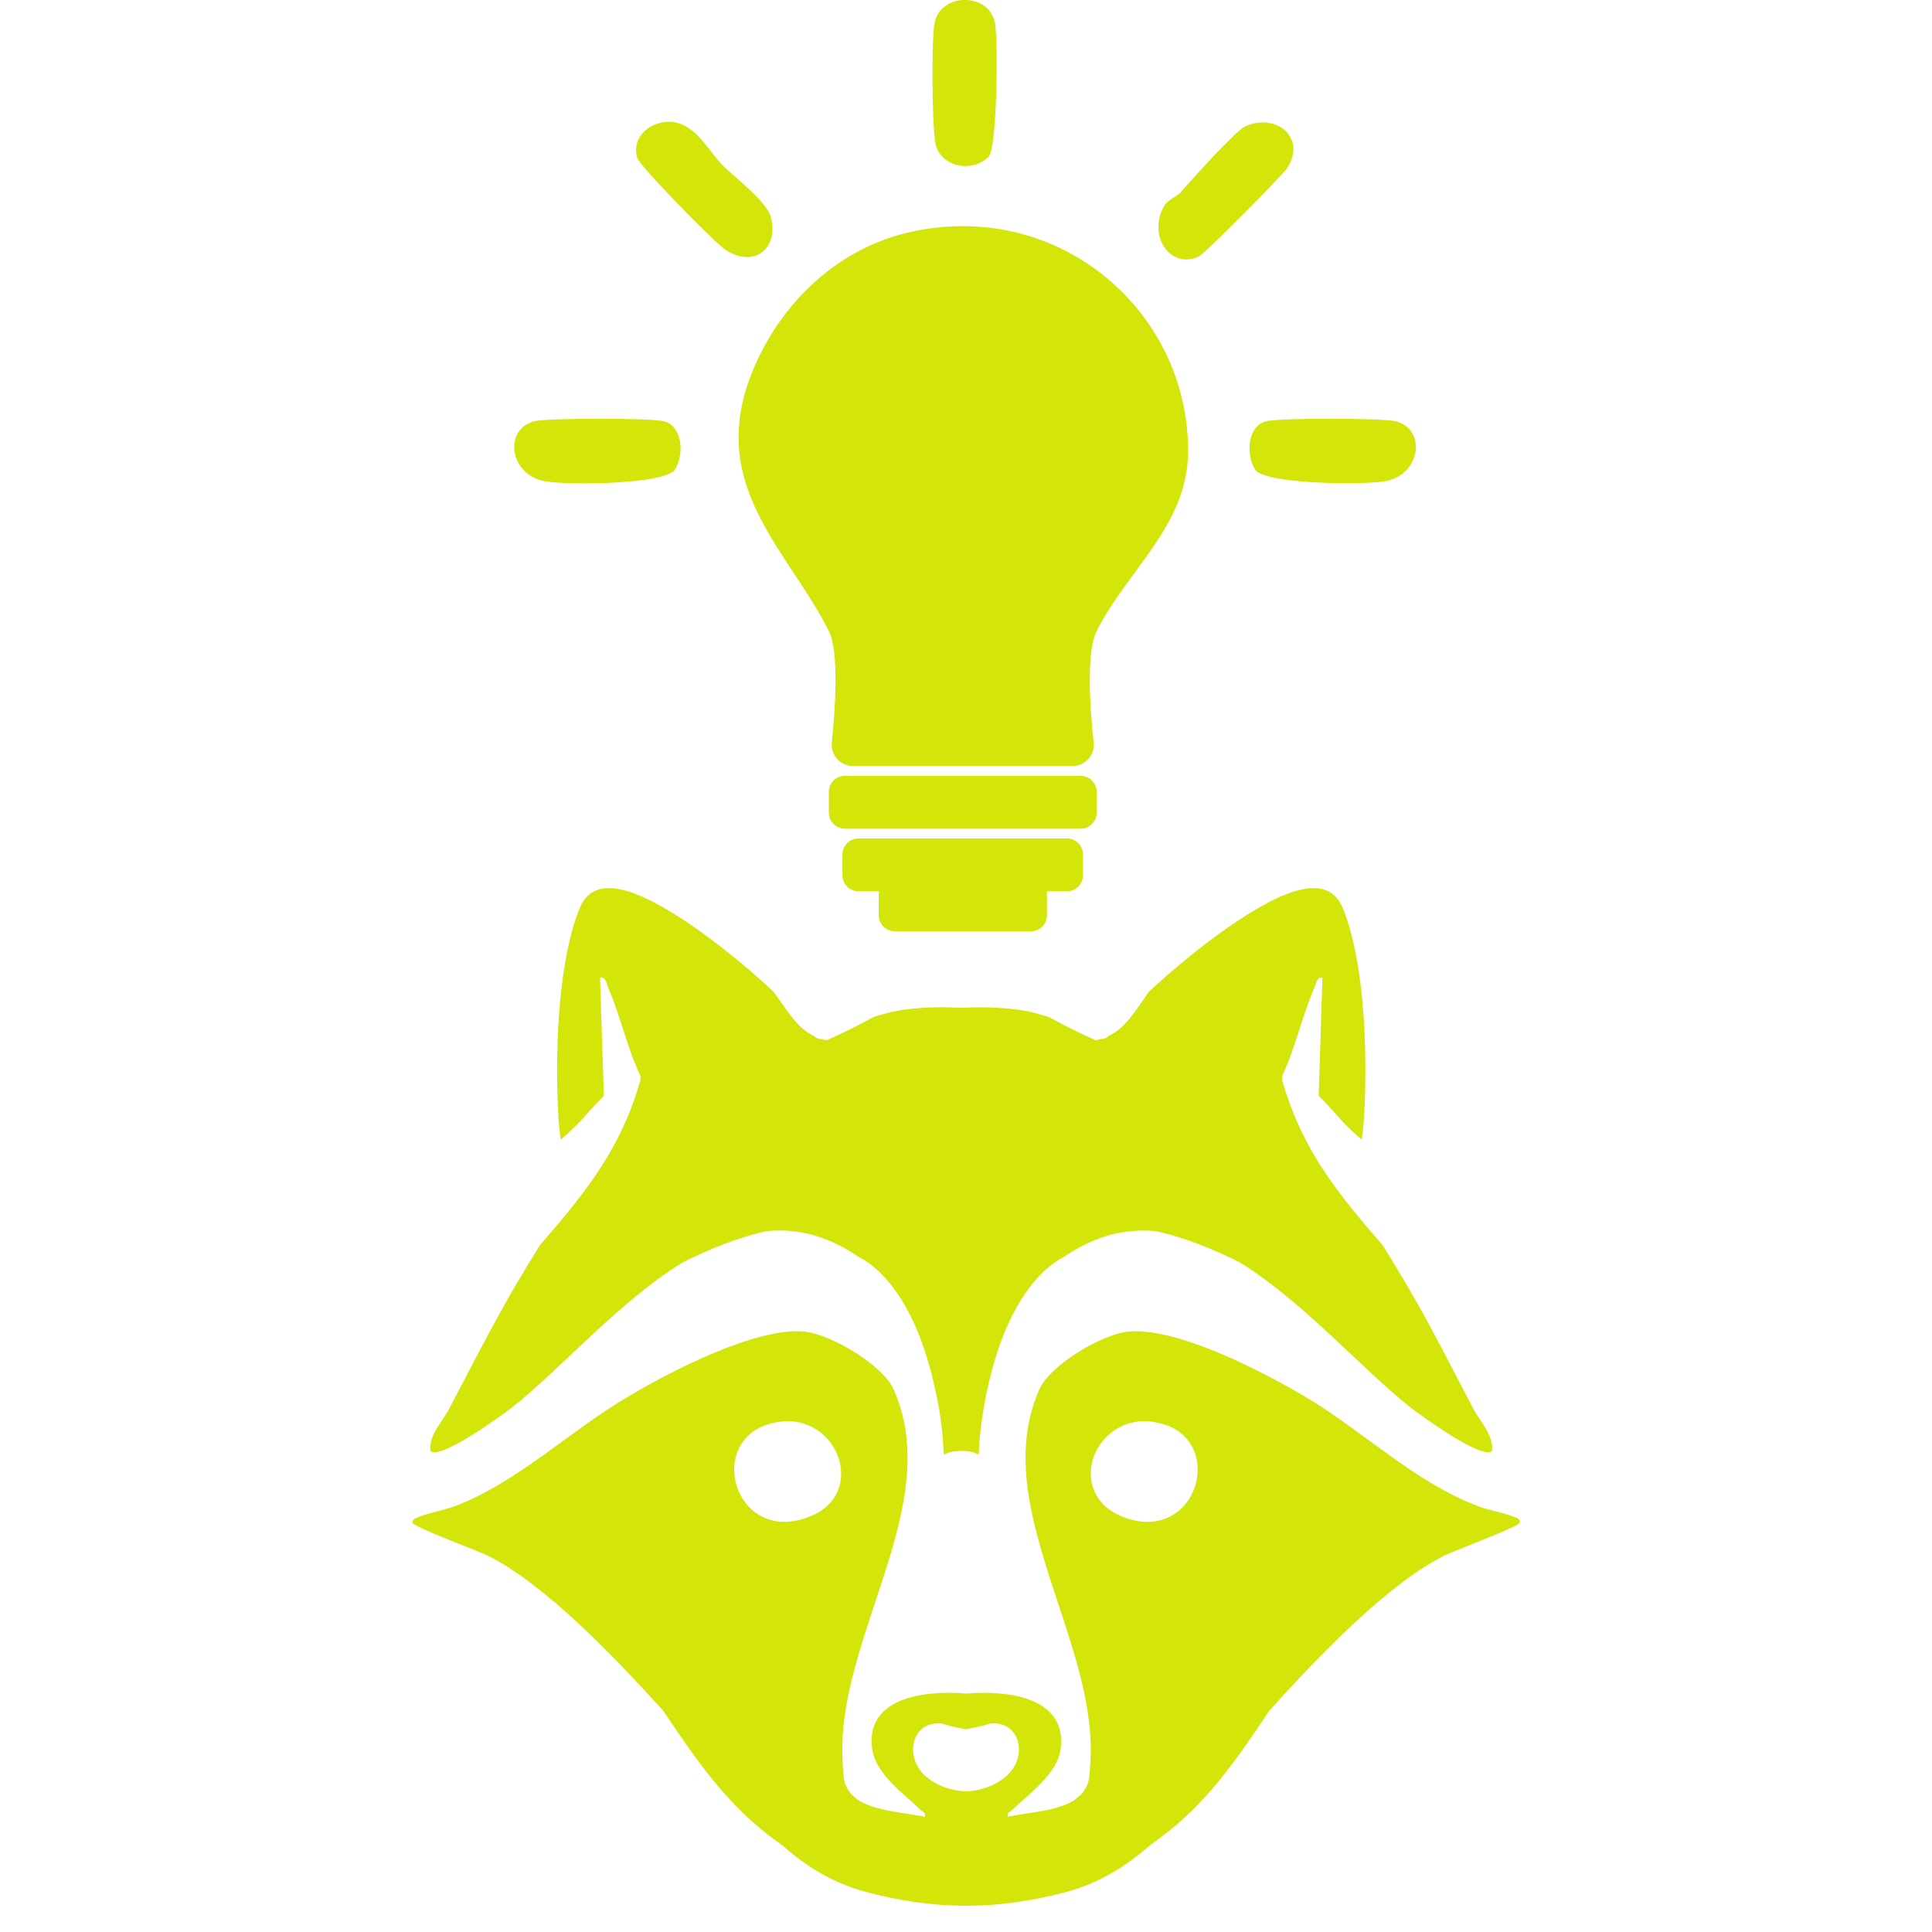
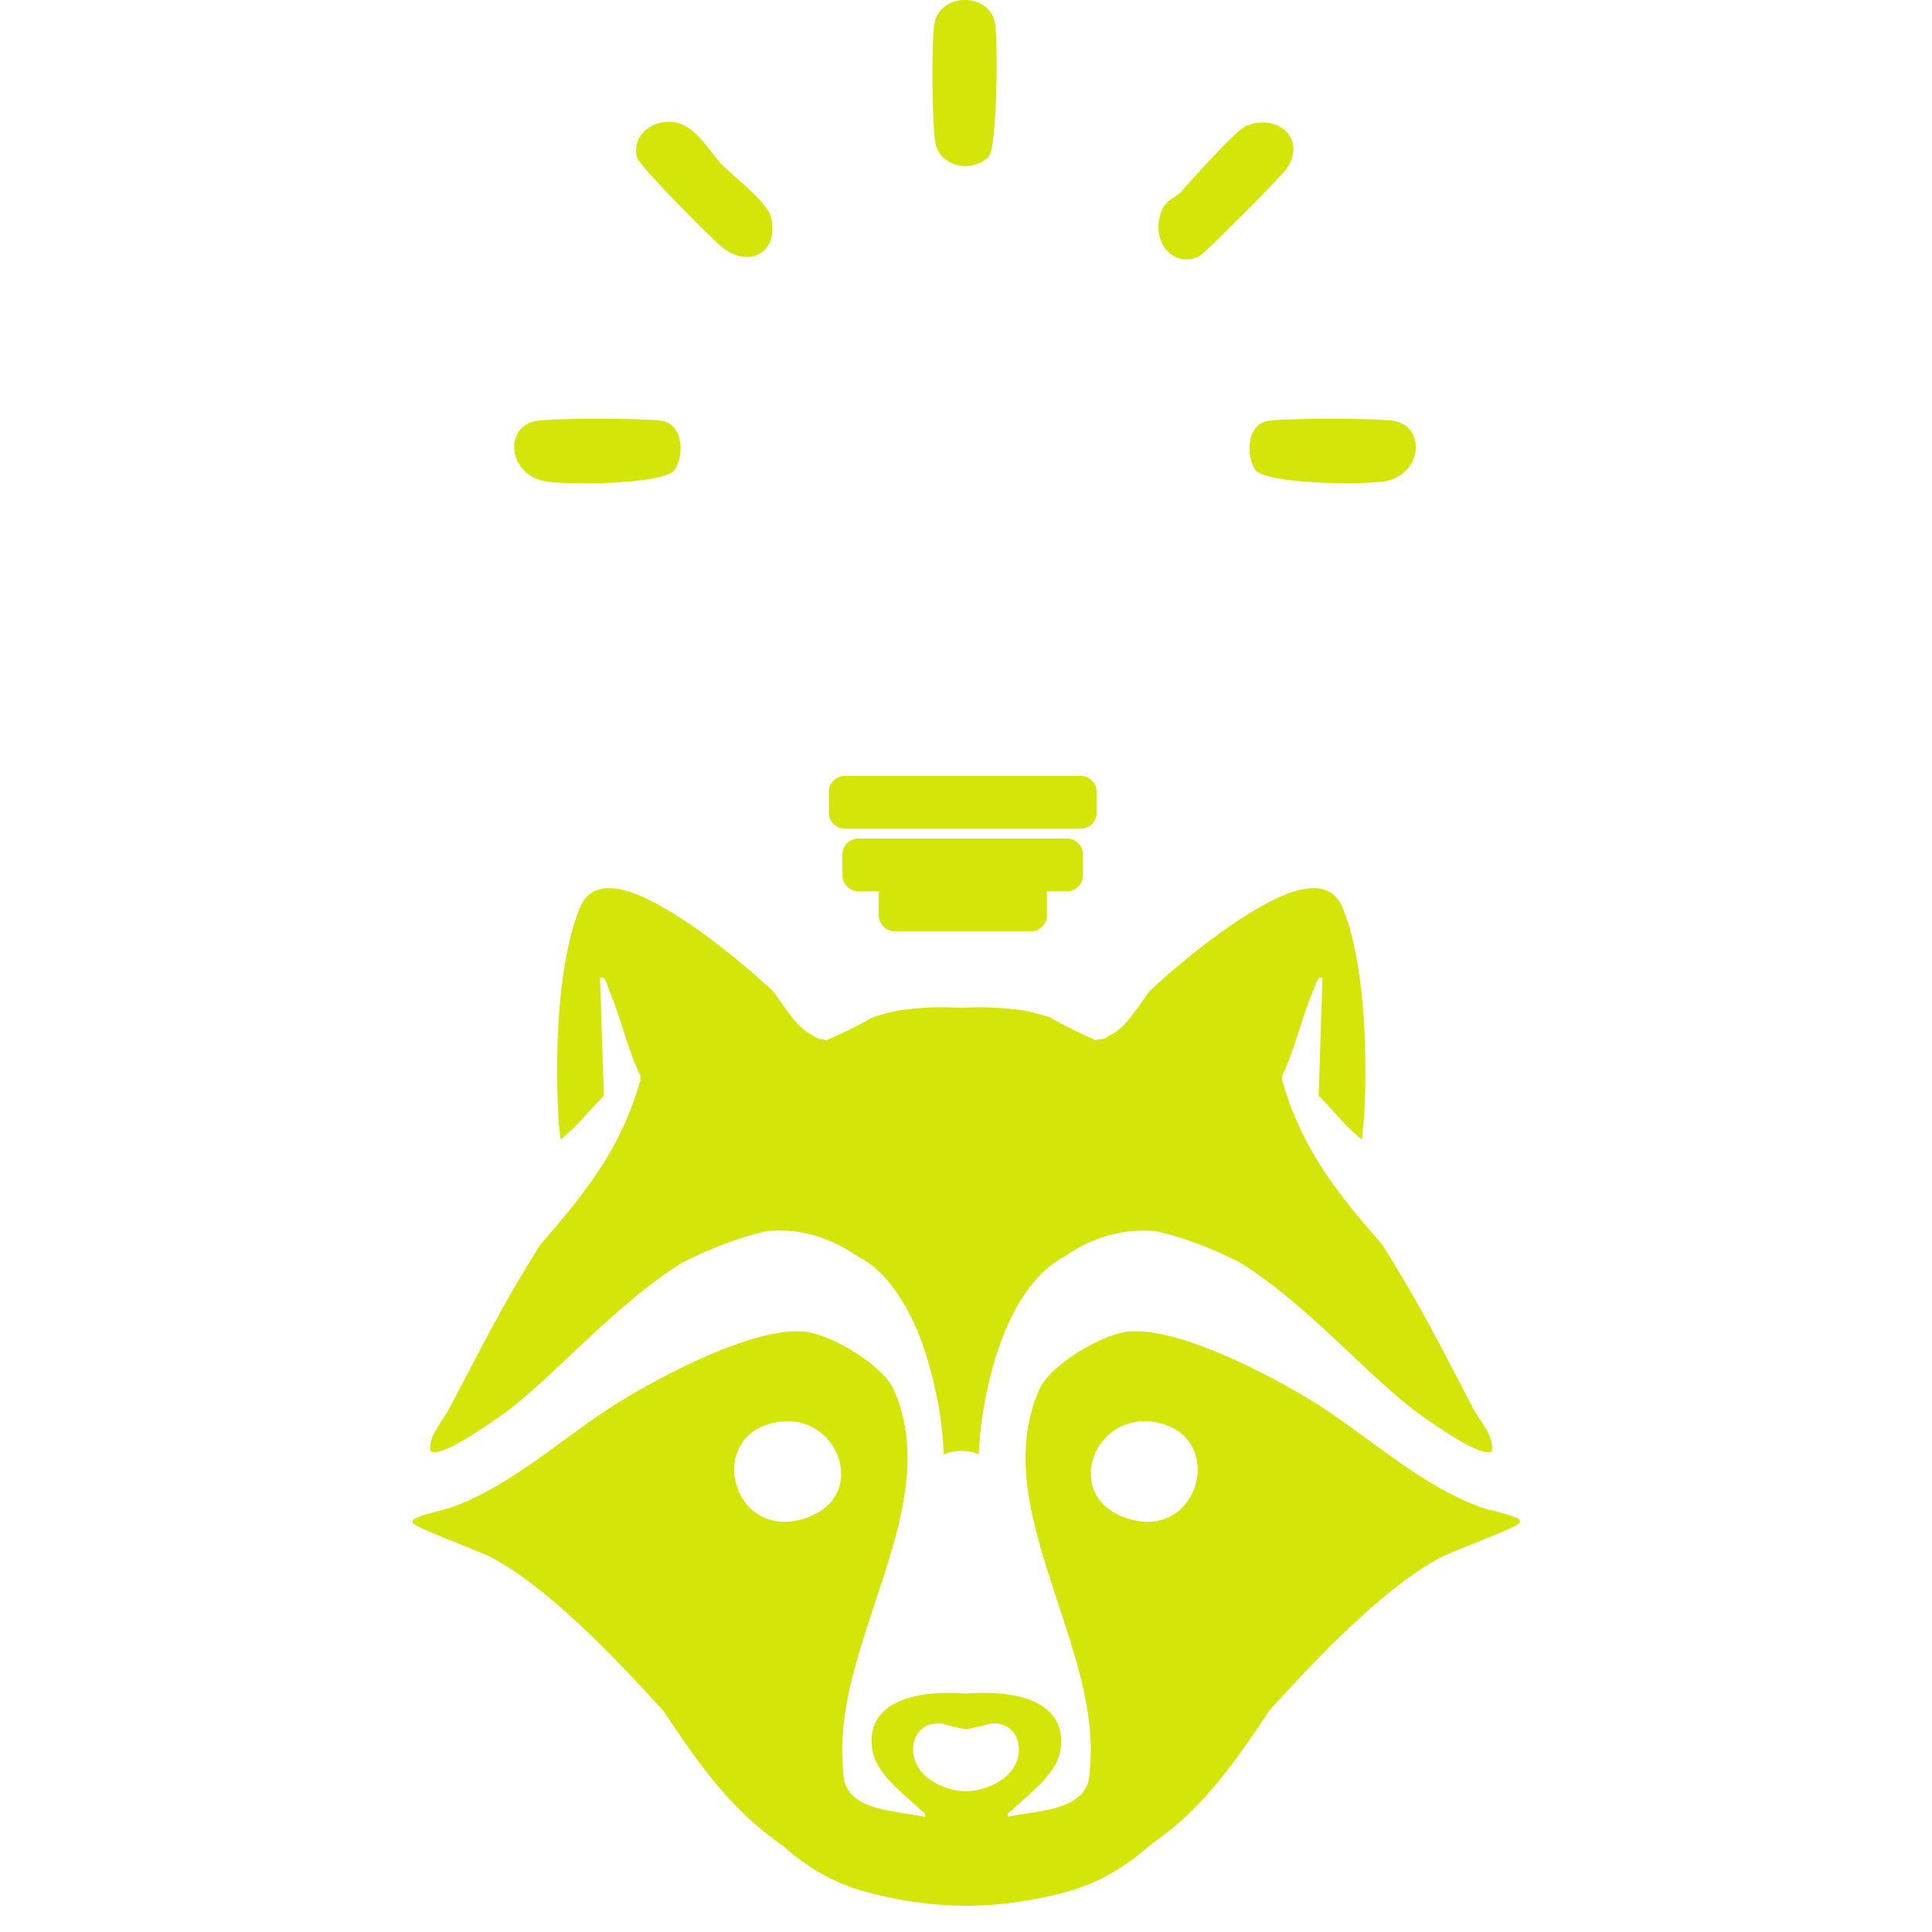
<svg xmlns="http://www.w3.org/2000/svg" width="75" height="75" viewBox="0 0 75 75" fill="none">
  <g clip-path="url(#clip0_2518_5755)">
    <path d="M38.395 6.068C37.769 6.723 36.519 6.501 36.317 5.582C36.179 4.958 36.158 1.554 36.275 0.909C36.498 -0.296 38.405 -0.317 38.628 0.909C38.745 1.554 38.713 5.719 38.384 6.068H38.395Z" fill="#D3E509" />
    <path d="M45.87 7.421C46.283 6.956 47.968 5.064 48.36 4.895C49.579 4.377 50.703 5.36 49.982 6.501C49.791 6.808 46.76 9.853 46.537 9.958C45.488 10.445 44.608 9.271 45.117 8.14C45.308 7.707 45.658 7.675 45.88 7.421H45.87Z" fill="#D3E509" />
    <path d="M28.071 6.438C28.548 6.903 29.767 7.833 29.926 8.425C30.255 9.694 29.205 10.445 28.103 9.652C27.679 9.345 24.828 6.449 24.733 6.121C24.5 5.286 25.294 4.651 26.11 4.736C27.022 4.831 27.52 5.888 28.071 6.438Z" fill="#D3E509" />
    <path d="M26.174 18.267C25.623 18.817 22.051 18.828 21.203 18.69C19.72 18.458 19.539 16.587 20.801 16.343C21.405 16.227 25.114 16.227 25.729 16.343C26.503 16.491 26.588 17.675 26.174 18.267Z" fill="#D3E509" />
    <path d="M48.749 18.267C48.336 17.675 48.42 16.491 49.194 16.343C49.809 16.227 53.519 16.227 54.123 16.343C55.384 16.587 55.204 18.458 53.72 18.69C52.883 18.817 49.3 18.807 48.749 18.267Z" fill="#D3E509" />
    <path d="M41.948 30.118H32.801C32.456 30.118 32.176 30.397 32.176 30.742V31.545C32.176 31.89 32.456 32.169 32.801 32.169H41.948C42.293 32.169 42.573 31.89 42.573 31.545V30.742C42.573 30.397 42.293 30.118 41.948 30.118Z" fill="#D3E509" />
    <path d="M41.416 32.549H33.328C32.983 32.549 32.703 32.829 32.703 33.173V33.977C32.703 34.321 32.983 34.6 33.328 34.6H41.416C41.761 34.6 42.041 34.321 42.041 33.977V33.173C42.041 32.829 41.761 32.549 41.416 32.549Z" fill="#D3E509" />
    <path d="M40.017 34.103H34.739C34.393 34.103 34.113 34.383 34.113 34.727V35.531C34.113 35.875 34.393 36.154 34.739 36.154H40.017C40.362 36.154 40.642 35.875 40.642 35.531V34.727C40.642 34.383 40.362 34.103 40.017 34.103Z" fill="#D3E509" />
    <path d="M58.787 58.893C58.532 58.777 58.129 58.693 57.78 58.597C57.631 58.555 57.483 58.513 57.356 58.46C54.897 57.53 52.894 55.532 50.647 54.21C49.004 53.238 45.676 51.504 43.789 51.694C42.772 51.8 40.758 52.984 40.344 53.946C39.539 55.764 39.751 57.699 40.281 59.665C41.054 62.593 42.517 65.596 42.326 68.439C42.305 68.714 42.305 69.01 42.22 69.264C42.189 69.327 42.157 69.401 42.114 69.465C42.072 69.539 42.019 69.613 41.945 69.687C41.86 69.75 41.765 69.824 41.68 69.898C41.002 70.311 39.889 70.363 39.21 70.511C39.178 70.511 39.147 70.511 39.126 70.533C39.083 70.353 39.2 70.353 39.274 70.279C39.687 69.877 40.291 69.423 40.715 68.873C40.949 68.577 41.129 68.249 41.171 67.9C41.436 65.966 39.285 65.596 37.514 65.744C35.744 65.596 33.582 65.966 33.858 67.9C33.911 68.249 34.08 68.566 34.314 68.873C34.727 69.412 35.352 69.877 35.755 70.279C35.84 70.353 35.946 70.353 35.903 70.533C35.882 70.533 35.85 70.533 35.829 70.511C35.14 70.374 34.027 70.311 33.349 69.898C33.254 69.835 33.169 69.761 33.084 69.687C33.02 69.623 32.968 69.549 32.914 69.465C32.883 69.401 32.84 69.327 32.809 69.264C32.734 69.01 32.724 68.714 32.713 68.439C32.522 65.606 33.974 62.593 34.759 59.676C35.289 57.699 35.501 55.764 34.695 53.946C34.271 52.984 32.257 51.8 31.24 51.694C29.364 51.504 26.025 53.238 24.393 54.21C22.135 55.532 20.132 57.519 17.684 58.46C17.546 58.513 17.408 58.555 17.249 58.597C16.899 58.693 16.518 58.777 16.242 58.893C16.147 58.936 15.988 58.978 16.02 59.115C16.052 59.285 18.616 60.215 19.051 60.447C21.266 61.61 23.831 64.306 25.739 66.399C26.873 68.091 28.007 69.761 29.608 71.061C29.862 71.273 30.127 71.463 30.381 71.643C31.293 72.457 32.332 73.101 33.635 73.45C34.95 73.799 36.221 73.979 37.462 73.979H37.557C38.786 73.979 40.058 73.799 41.373 73.45C42.676 73.101 43.715 72.446 44.626 71.643C44.881 71.463 45.146 71.262 45.4 71.061C47.011 69.771 48.145 68.101 49.269 66.41C51.187 64.295 53.742 61.61 55.967 60.437C56.402 60.204 58.967 59.274 58.999 59.105C59.03 58.967 58.882 58.925 58.776 58.883L58.787 58.893ZM31.325 58.915C28.76 59.834 27.573 56.599 29.343 55.5C29.586 55.352 29.894 55.246 30.254 55.193C31.696 54.993 32.703 56.166 32.65 57.297C32.628 57.953 32.226 58.597 31.325 58.915ZM38.384 69.359C38.384 69.359 38.341 69.38 38.32 69.38C38.076 69.475 37.822 69.518 37.568 69.539H37.43C37.175 69.518 36.921 69.475 36.677 69.38C36.656 69.38 36.645 69.38 36.614 69.359C36.423 69.285 36.232 69.179 36.073 69.063C35.045 68.334 35.342 66.801 36.529 66.907C36.624 66.907 36.709 66.959 36.815 66.981C37.027 67.044 37.281 67.086 37.504 67.129C37.716 67.086 37.97 67.033 38.193 66.981C38.288 66.959 38.373 66.917 38.468 66.907C39.656 66.801 39.963 68.334 38.924 69.063C38.755 69.179 38.574 69.285 38.384 69.359ZM43.672 58.915C42.782 58.597 42.379 57.963 42.348 57.297C42.284 56.177 43.301 54.993 44.743 55.193C45.103 55.246 45.411 55.352 45.654 55.5C47.414 56.589 46.248 59.834 43.672 58.915Z" fill="#D3E509" />
    <path d="M19.88 54.633C21.767 53.143 24.014 50.542 26.494 49.009C27.565 48.47 28.667 48.037 29.748 47.793C30.797 47.688 31.868 47.899 32.96 48.555C33.087 48.629 33.203 48.713 33.32 48.787C33.85 49.051 34.284 49.474 34.645 49.95C35.556 51.145 36.033 52.656 36.341 54.105C36.51 54.876 36.606 55.669 36.637 56.462C36.69 56.441 36.743 56.42 36.796 56.399C36.966 56.346 37.136 56.325 37.316 56.325C37.485 56.325 37.666 56.335 37.835 56.399C37.888 56.42 37.941 56.441 37.994 56.462C38.026 55.669 38.132 54.887 38.291 54.105C38.598 52.656 39.075 51.145 39.987 49.95C40.347 49.485 40.782 49.051 41.312 48.787C41.428 48.713 41.545 48.629 41.672 48.555C42.764 47.899 43.834 47.698 44.883 47.793C45.965 48.037 47.067 48.47 48.137 49.009C50.617 50.553 52.864 53.143 54.751 54.633C55.143 54.94 57.549 56.695 57.92 56.325C57.962 55.923 57.761 55.574 57.539 55.236C57.422 55.056 57.295 54.876 57.199 54.697C56.33 53.047 55.504 51.388 54.55 49.781C54.264 49.295 53.967 48.808 53.67 48.333C52.896 47.445 52.133 46.546 51.476 45.573C50.745 44.495 50.172 43.311 49.812 42.064C49.791 42.011 49.78 41.958 49.77 41.905C49.77 41.895 49.77 41.873 49.77 41.863C49.77 41.831 49.77 41.799 49.77 41.768C50.289 40.679 50.533 39.474 51.01 38.374C51.084 38.216 51.126 37.888 51.338 37.951L51.264 40.245L51.19 42.539C51.487 42.825 51.762 43.142 52.038 43.449C52.069 43.48 52.101 43.512 52.133 43.554C52.366 43.797 52.61 44.03 52.864 44.241C52.917 43.882 52.949 43.406 52.96 43.237C53.076 41.049 53.002 37.772 52.26 35.605C52.218 35.488 52.175 35.372 52.133 35.266C51.794 34.421 51.073 34.357 50.257 34.6C48.678 35.076 46.219 36.989 44.597 38.501C44.385 38.808 44.184 39.114 43.951 39.41C43.696 39.749 43.421 40.034 43.039 40.214C42.954 40.298 42.859 40.341 42.7 40.341C42.647 40.351 42.594 40.362 42.541 40.383C41.926 40.119 41.322 39.812 40.729 39.484C40.315 39.357 39.902 39.241 39.467 39.188C38.757 39.104 38.036 39.083 37.316 39.125C36.595 39.083 35.885 39.093 35.164 39.188C34.73 39.241 34.306 39.347 33.903 39.484C33.32 39.812 32.705 40.108 32.09 40.383C32.038 40.372 31.985 40.362 31.931 40.341C31.773 40.341 31.677 40.298 31.592 40.214C31.211 40.034 30.946 39.749 30.681 39.41C30.458 39.114 30.246 38.808 30.034 38.501C28.413 36.989 25.954 35.076 24.374 34.6C23.558 34.357 22.838 34.421 22.498 35.266C22.456 35.372 22.414 35.488 22.371 35.605C21.629 37.772 21.555 41.049 21.672 43.237C21.672 43.406 21.714 43.882 21.767 44.241C22.021 44.019 22.265 43.797 22.498 43.554C22.53 43.523 22.562 43.491 22.594 43.449C22.869 43.142 23.145 42.835 23.442 42.539L23.367 40.245L23.293 37.951C23.516 37.888 23.558 38.216 23.622 38.374C24.099 39.474 24.343 40.679 24.862 41.768C24.862 41.799 24.862 41.831 24.862 41.863C24.862 41.873 24.862 41.895 24.862 41.905C24.862 41.958 24.841 42.011 24.82 42.064C24.459 43.322 23.887 44.495 23.155 45.573C22.498 46.546 21.735 47.445 20.962 48.333C20.665 48.819 20.368 49.295 20.082 49.781C19.139 51.388 18.301 53.047 17.432 54.697C17.337 54.876 17.209 55.056 17.093 55.236C16.87 55.574 16.658 55.923 16.711 56.325C17.072 56.695 19.488 54.94 19.88 54.633Z" fill="#D3E509" />
-     <path d="M46.122 17.506C46.122 11.967 40.95 7.633 35.163 9.049C32.768 9.631 30.786 11.343 29.63 13.521C26.991 18.511 30.457 21.09 32.174 24.494C32.587 25.319 32.418 27.56 32.291 28.828C32.238 29.315 32.63 29.737 33.117 29.737H41.628C42.127 29.737 42.508 29.315 42.455 28.828C42.317 27.56 42.158 25.308 42.572 24.494C43.769 22.115 46.122 20.382 46.122 17.506Z" fill="#D3E509" />
  </g>
  <defs>
    <clipPath id="clip0_2518_5755">
      <rect width="43" height="74" fill="white" transform="translate(16)" />
    </clipPath>
  </defs>
</svg>